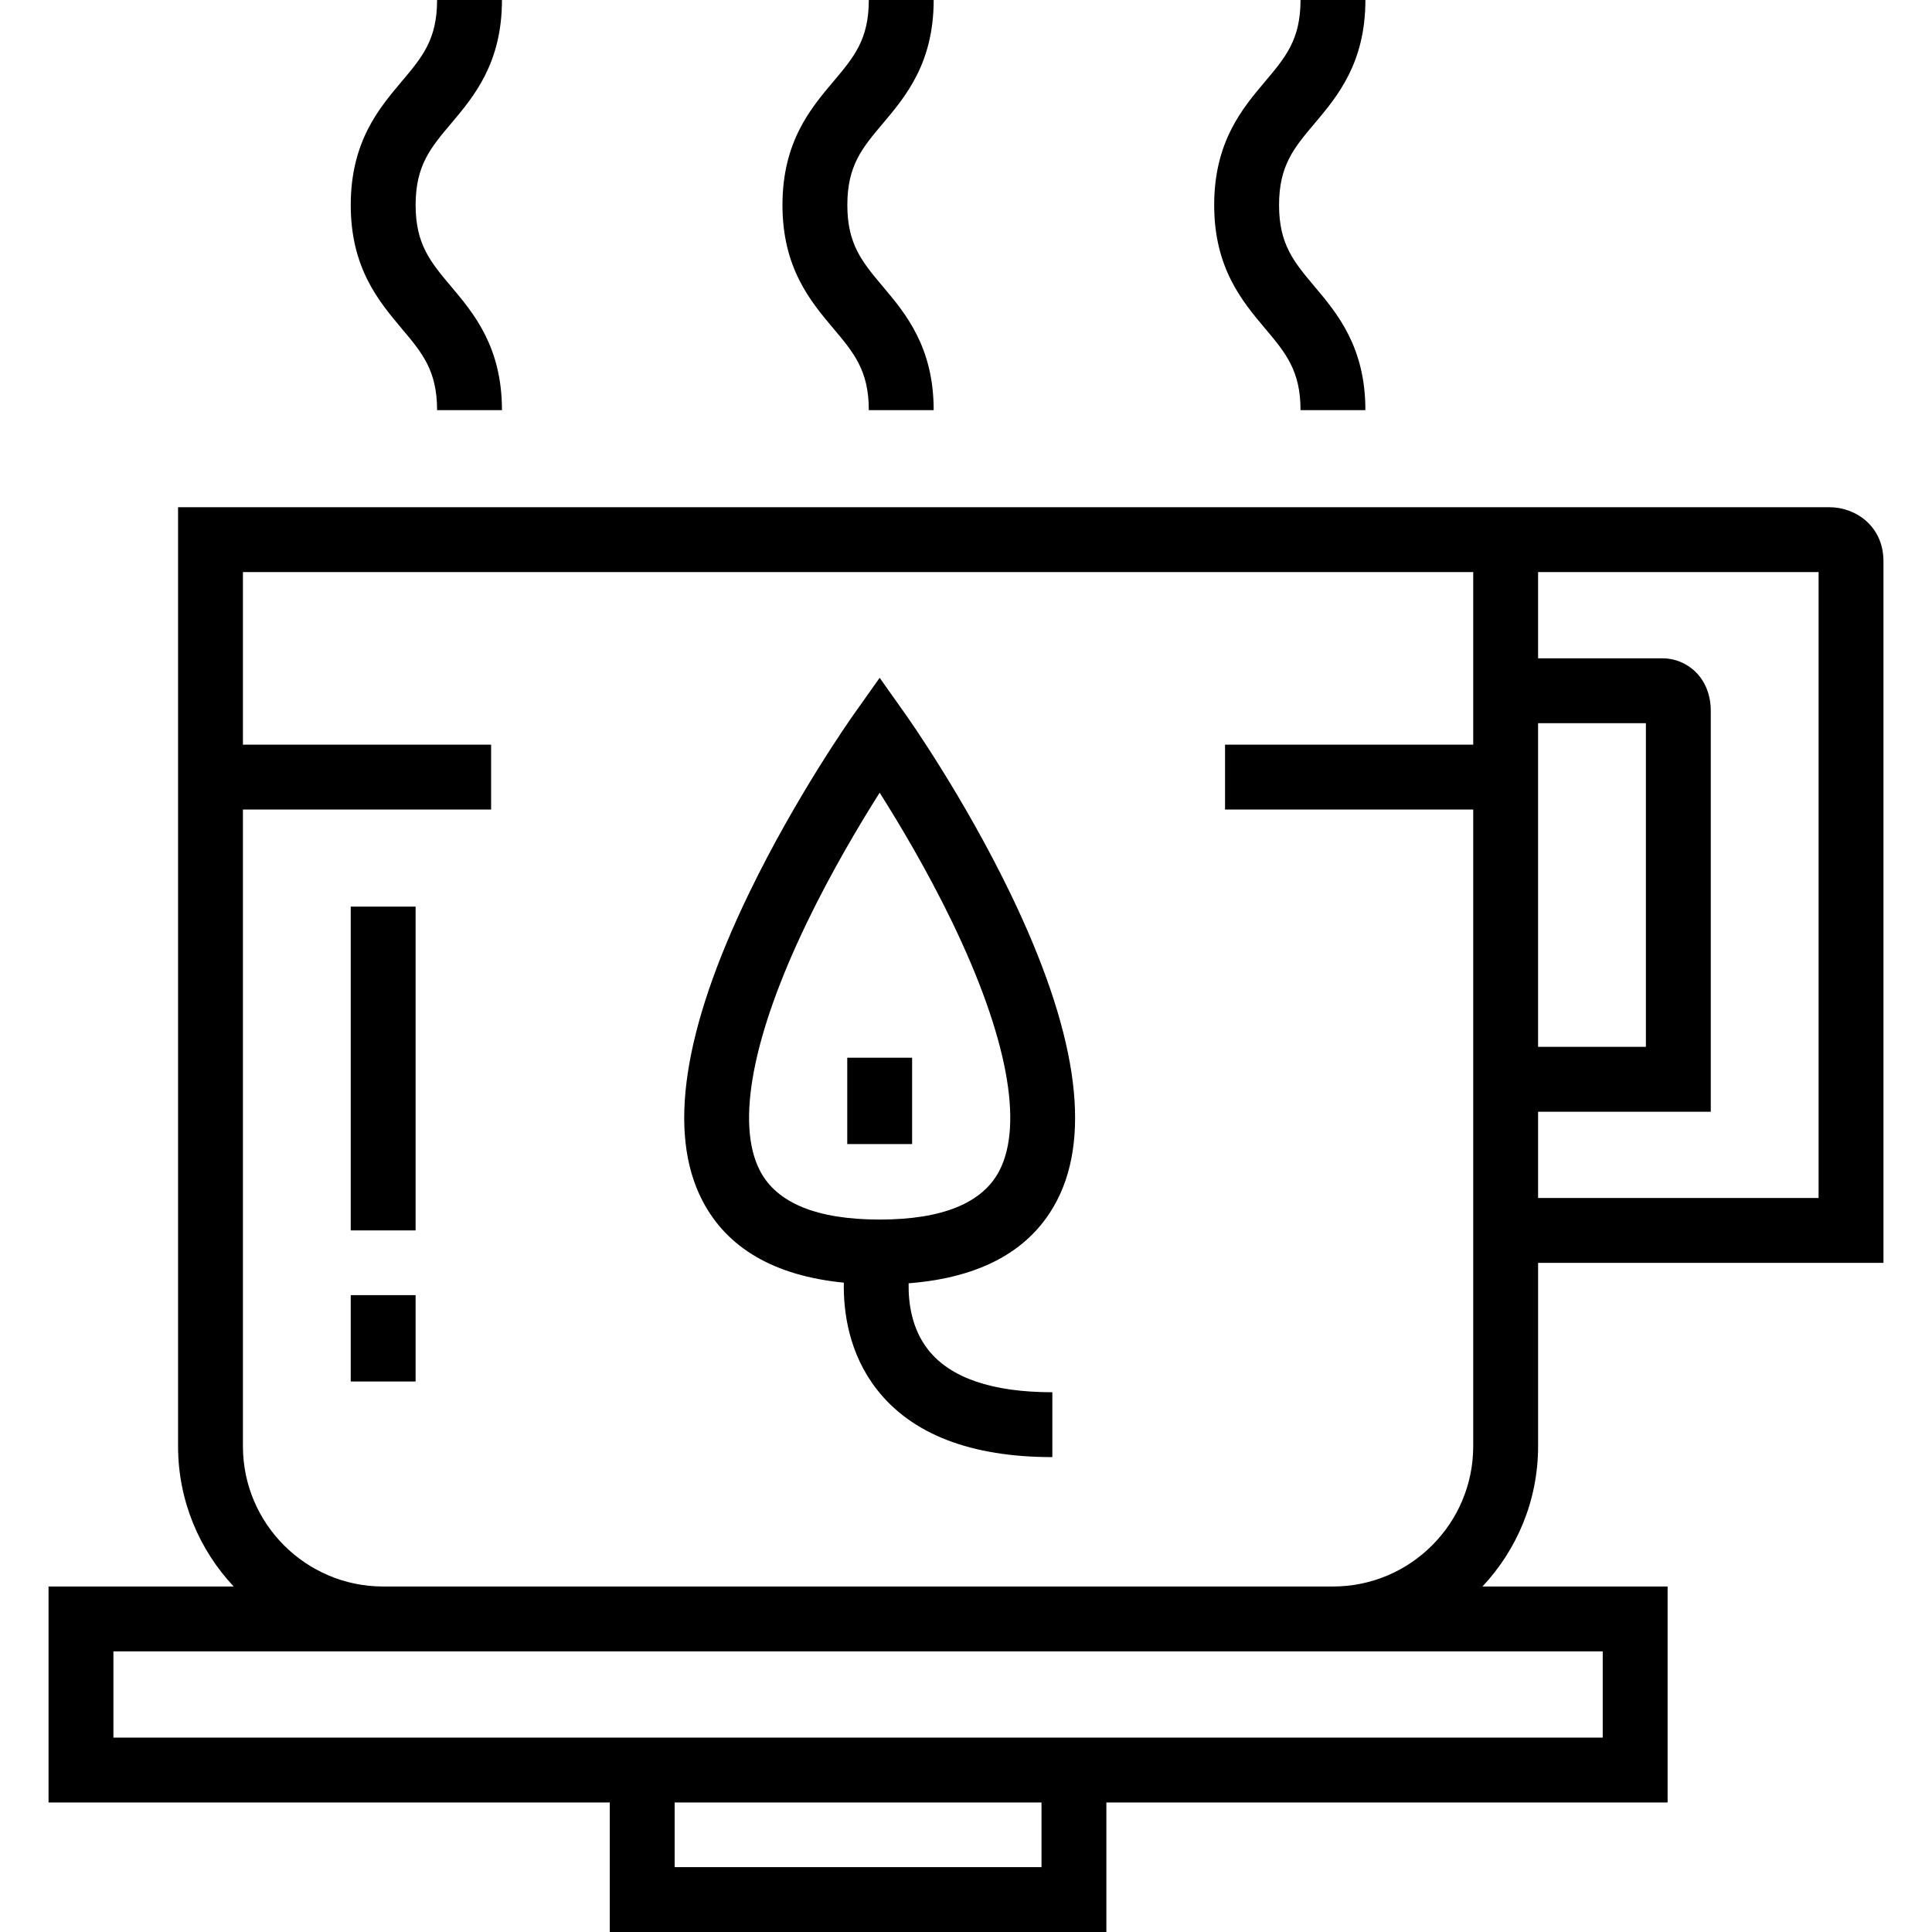
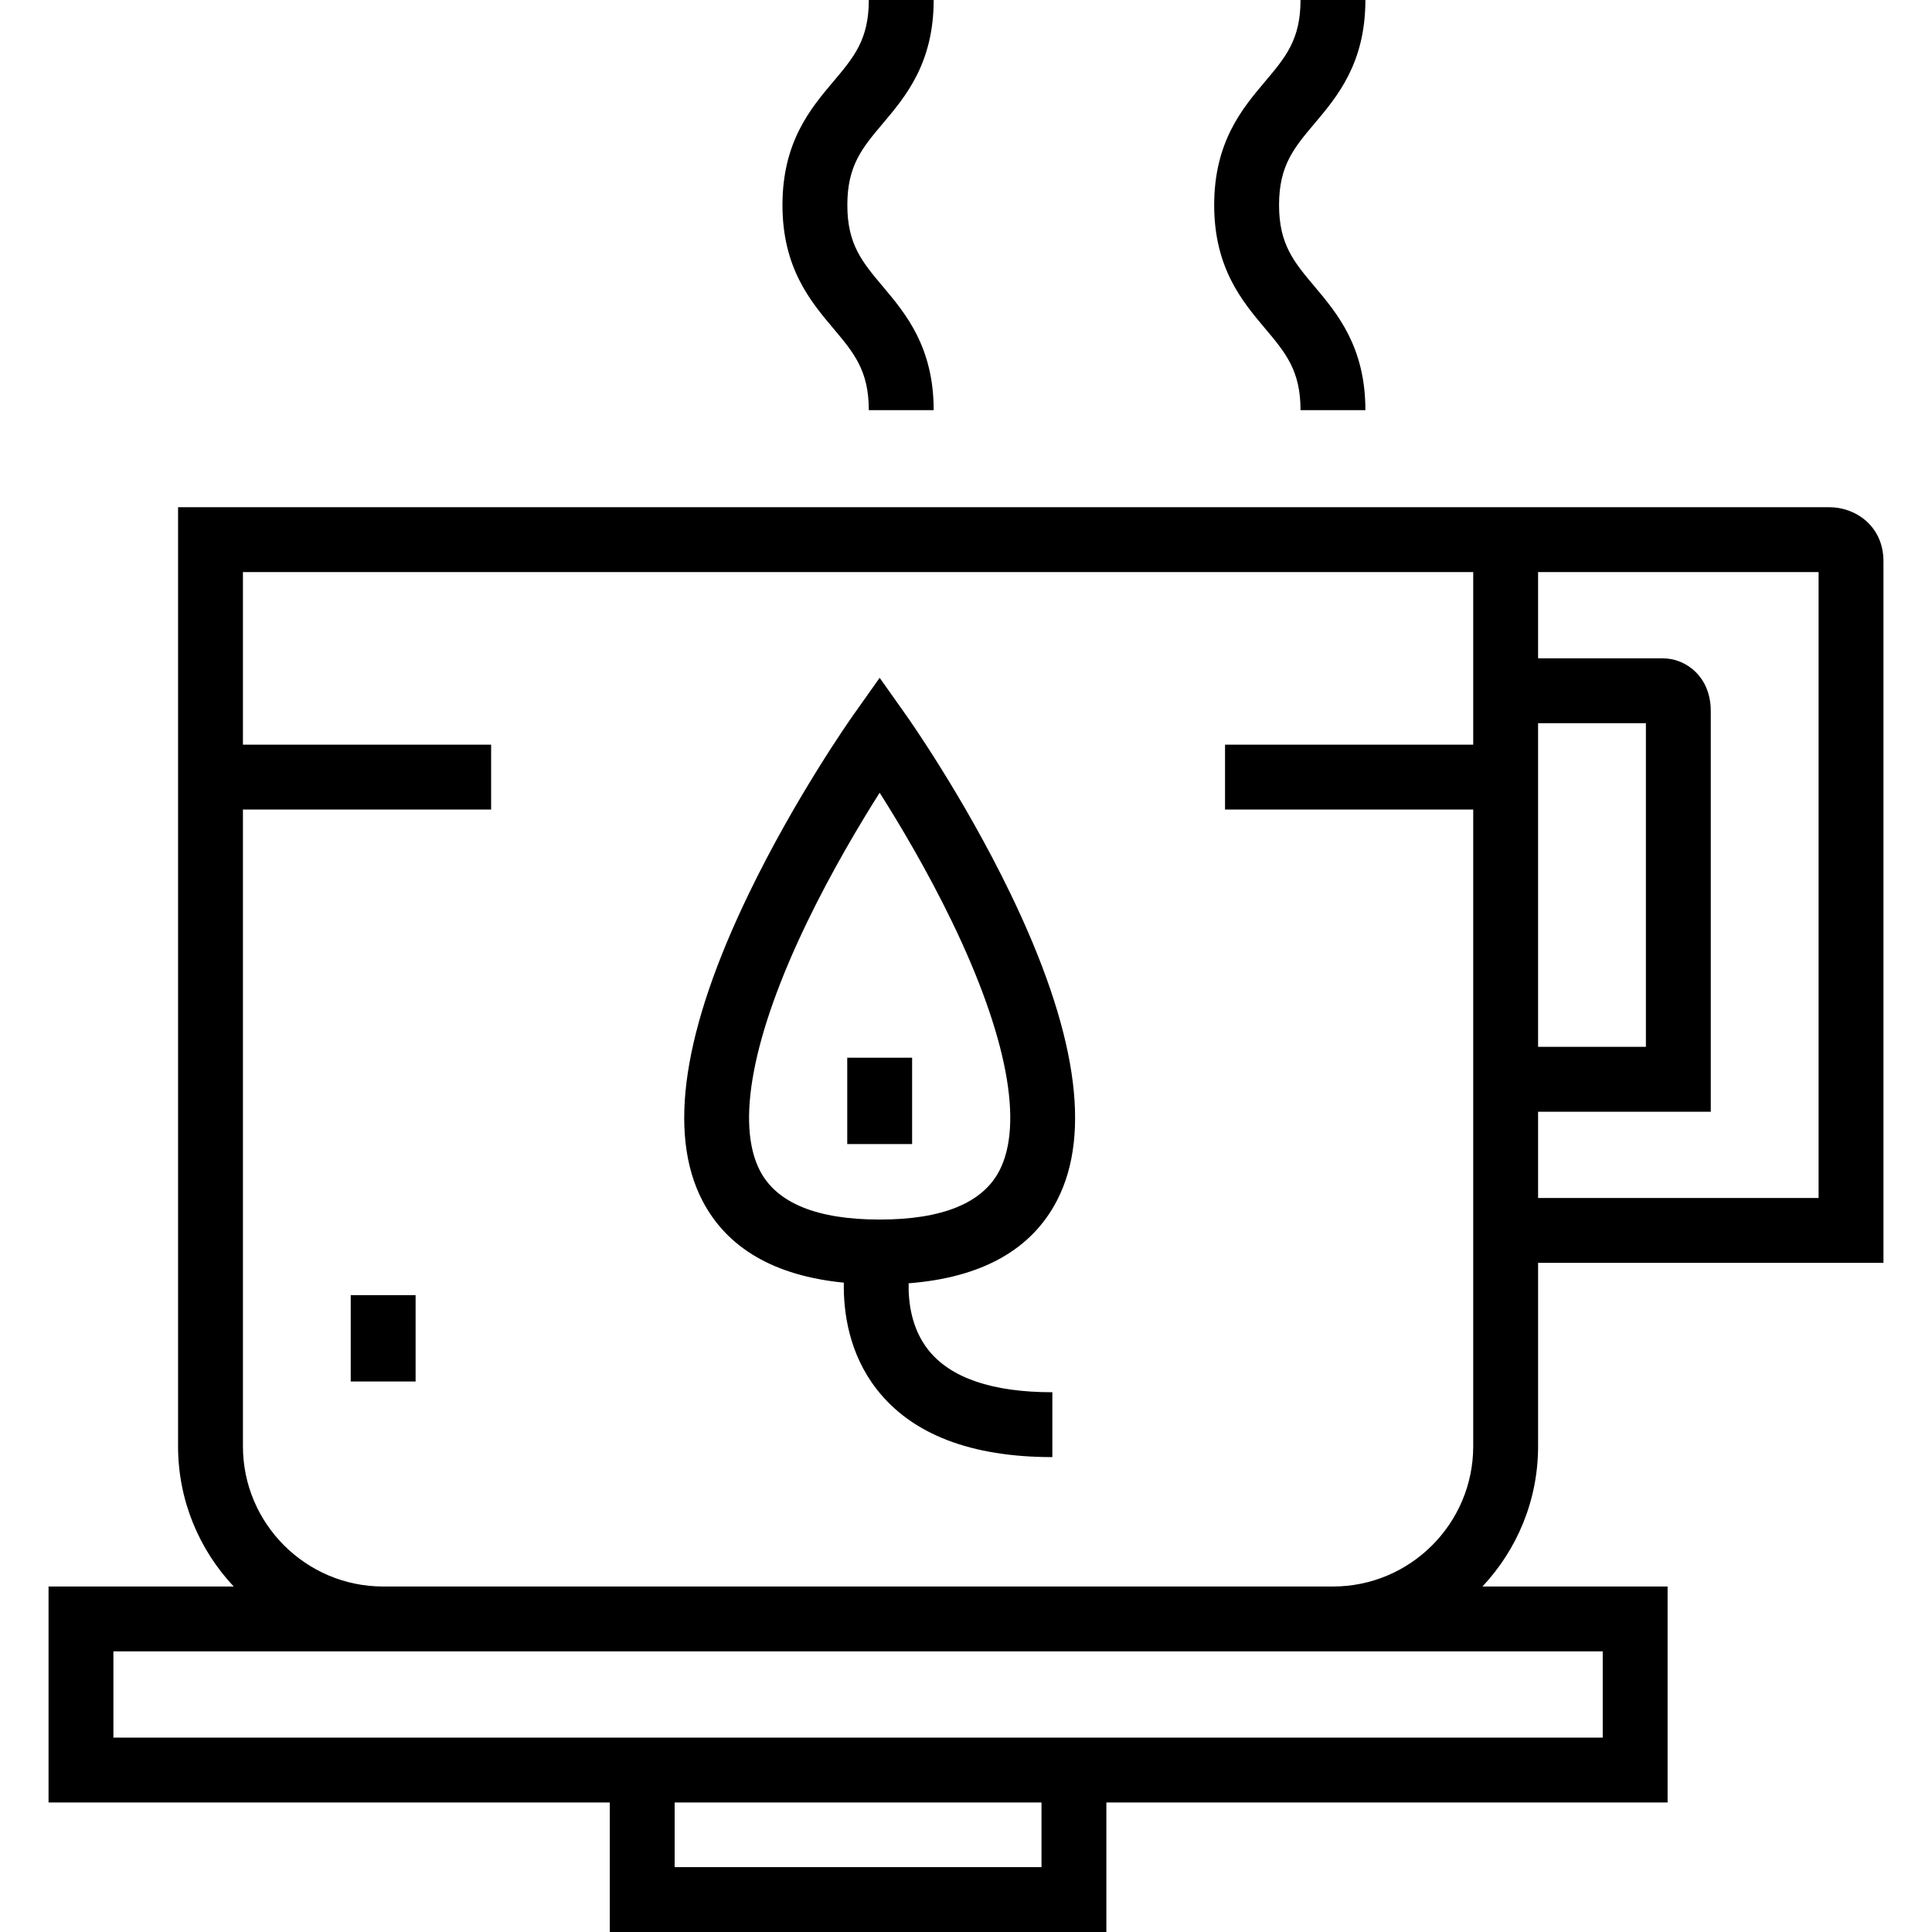
<svg xmlns="http://www.w3.org/2000/svg" fill="#000000" version="1.1" id="Layer_1" viewBox="0 0 512 512" xml:space="preserve">
  <g>
    <g>
-       <rect x="92.947" y="240.263" width="17.191" height="85.808" />
-     </g>
+       </g>
  </g>
  <g>
    <g>
      <rect x="92.947" y="343.226" width="17.191" height="22.883" />
    </g>
  </g>
  <g>
    <g>
      <path d="M407.609,334.665h91.526V148.733c0-9.298-7.376-14.316-14.316-14.316H47.188v248.857c0,14.366,5.612,27.439,14.747,37.168    h-49.07v57.235h148.733V512h131.601v-34.323h148.733v-57.235h-49.068c9.134-9.729,14.747-22.802,14.747-37.168V334.665z     M64.379,214.533h65.771v-17.191H64.379v-45.734h326.039v45.734h-65.771v17.191h65.771v168.74    c0,20.494-16.673,37.168-37.168,37.168H101.547c-20.495,0-37.168-16.674-37.168-37.168V214.533z M276.007,494.809h-97.219v-17.131    h97.219V494.809z M424.74,437.634v22.853H30.055v-22.853H424.74z M407.609,151.611h74.337v165.863h-74.337v-22.853h45.764V188.435    c0-9.076-6.551-13.973-12.714-13.973h-33.049V151.611z M407.608,191.651h28.573v85.778h-28.573V191.651z" />
    </g>
  </g>
  <g>
    <g>
      <path d="M233.954,75.916c-5.459-6.482-9.402-11.165-9.402-21.571c0-10.473,3.949-15.152,9.414-21.629    c6-7.11,13.468-15.959,13.468-32.716h-17.191c0,10.473-3.949,15.152-9.414,21.629c-6,7.11-13.468,15.959-13.468,32.716    c0,16.681,7.454,25.532,13.443,32.644c5.481,6.507,9.439,11.21,9.439,21.702h17.191C247.434,91.923,239.961,83.048,233.954,75.916    z" />
    </g>
  </g>
  <g>
    <g>
      <path d="M338.962,54.344c0-10.473,3.949-15.152,9.415-21.629c6.001-7.11,13.467-15.959,13.467-32.716h-17.191    c0,10.473-3.949,15.152-9.415,21.629c-6,7.11-13.467,15.959-13.467,32.716c0,16.681,7.454,25.532,13.443,32.645    c5.481,6.506,9.439,11.209,9.439,21.701h17.191c0-16.767-7.474-25.642-13.48-32.774C342.906,69.434,338.962,64.751,338.962,54.344    z" />
    </g>
  </g>
  <g>
    <g>
-       <path d="M110.143,54.344c0-10.473,3.949-15.152,9.415-21.629c6-7.11,13.467-15.959,13.467-32.716h-17.191    c0,10.473-3.949,15.152-9.415,21.629c-6,7.11-13.468,15.959-13.468,32.716c0,16.681,7.454,25.532,13.443,32.645    c5.479,6.506,9.439,11.209,9.439,21.701h17.191c0-16.767-7.474-25.642-13.48-32.774C114.086,69.434,110.143,64.751,110.143,54.344    z" />
-     </g>
+       </g>
  </g>
  <g>
    <g>
      <path d="M280.123,318.127c9.257-17.902,5.086-45.297-12.397-81.429c-12.405-25.637-26.979-46.302-27.593-47.17l-7.014-9.903    l-7.014,9.903c-0.614,0.868-15.187,21.534-27.593,47.17c-17.483,36.13-21.654,63.527-12.397,81.428    c6.559,12.682,19.165,19.979,37.504,21.794c-0.128,7.813,1.343,18.804,8.745,28.284c9.297,11.908,24.948,17.944,46.519,17.944    v-17.191c-15.936,0-27.003-3.781-32.893-11.237c-4.466-5.652-5.296-12.671-5.192-17.636    C260.128,338.584,273.348,331.227,280.123,318.127z M233.119,323.194c-16.607,0-27.282-4.361-31.731-12.959    c-6.436-12.44-1.996-35.827,12.504-65.852c6.59-13.644,13.974-26.017,19.227-34.308c5.252,8.29,12.638,20.663,19.227,34.308    c14.501,30.026,18.942,53.413,12.506,65.852C260.401,318.833,249.725,323.194,233.119,323.194z" />
    </g>
  </g>
  <g>
    <g>
      <rect x="224.528" y="280.306" width="17.191" height="22.883" />
    </g>
  </g>
</svg>